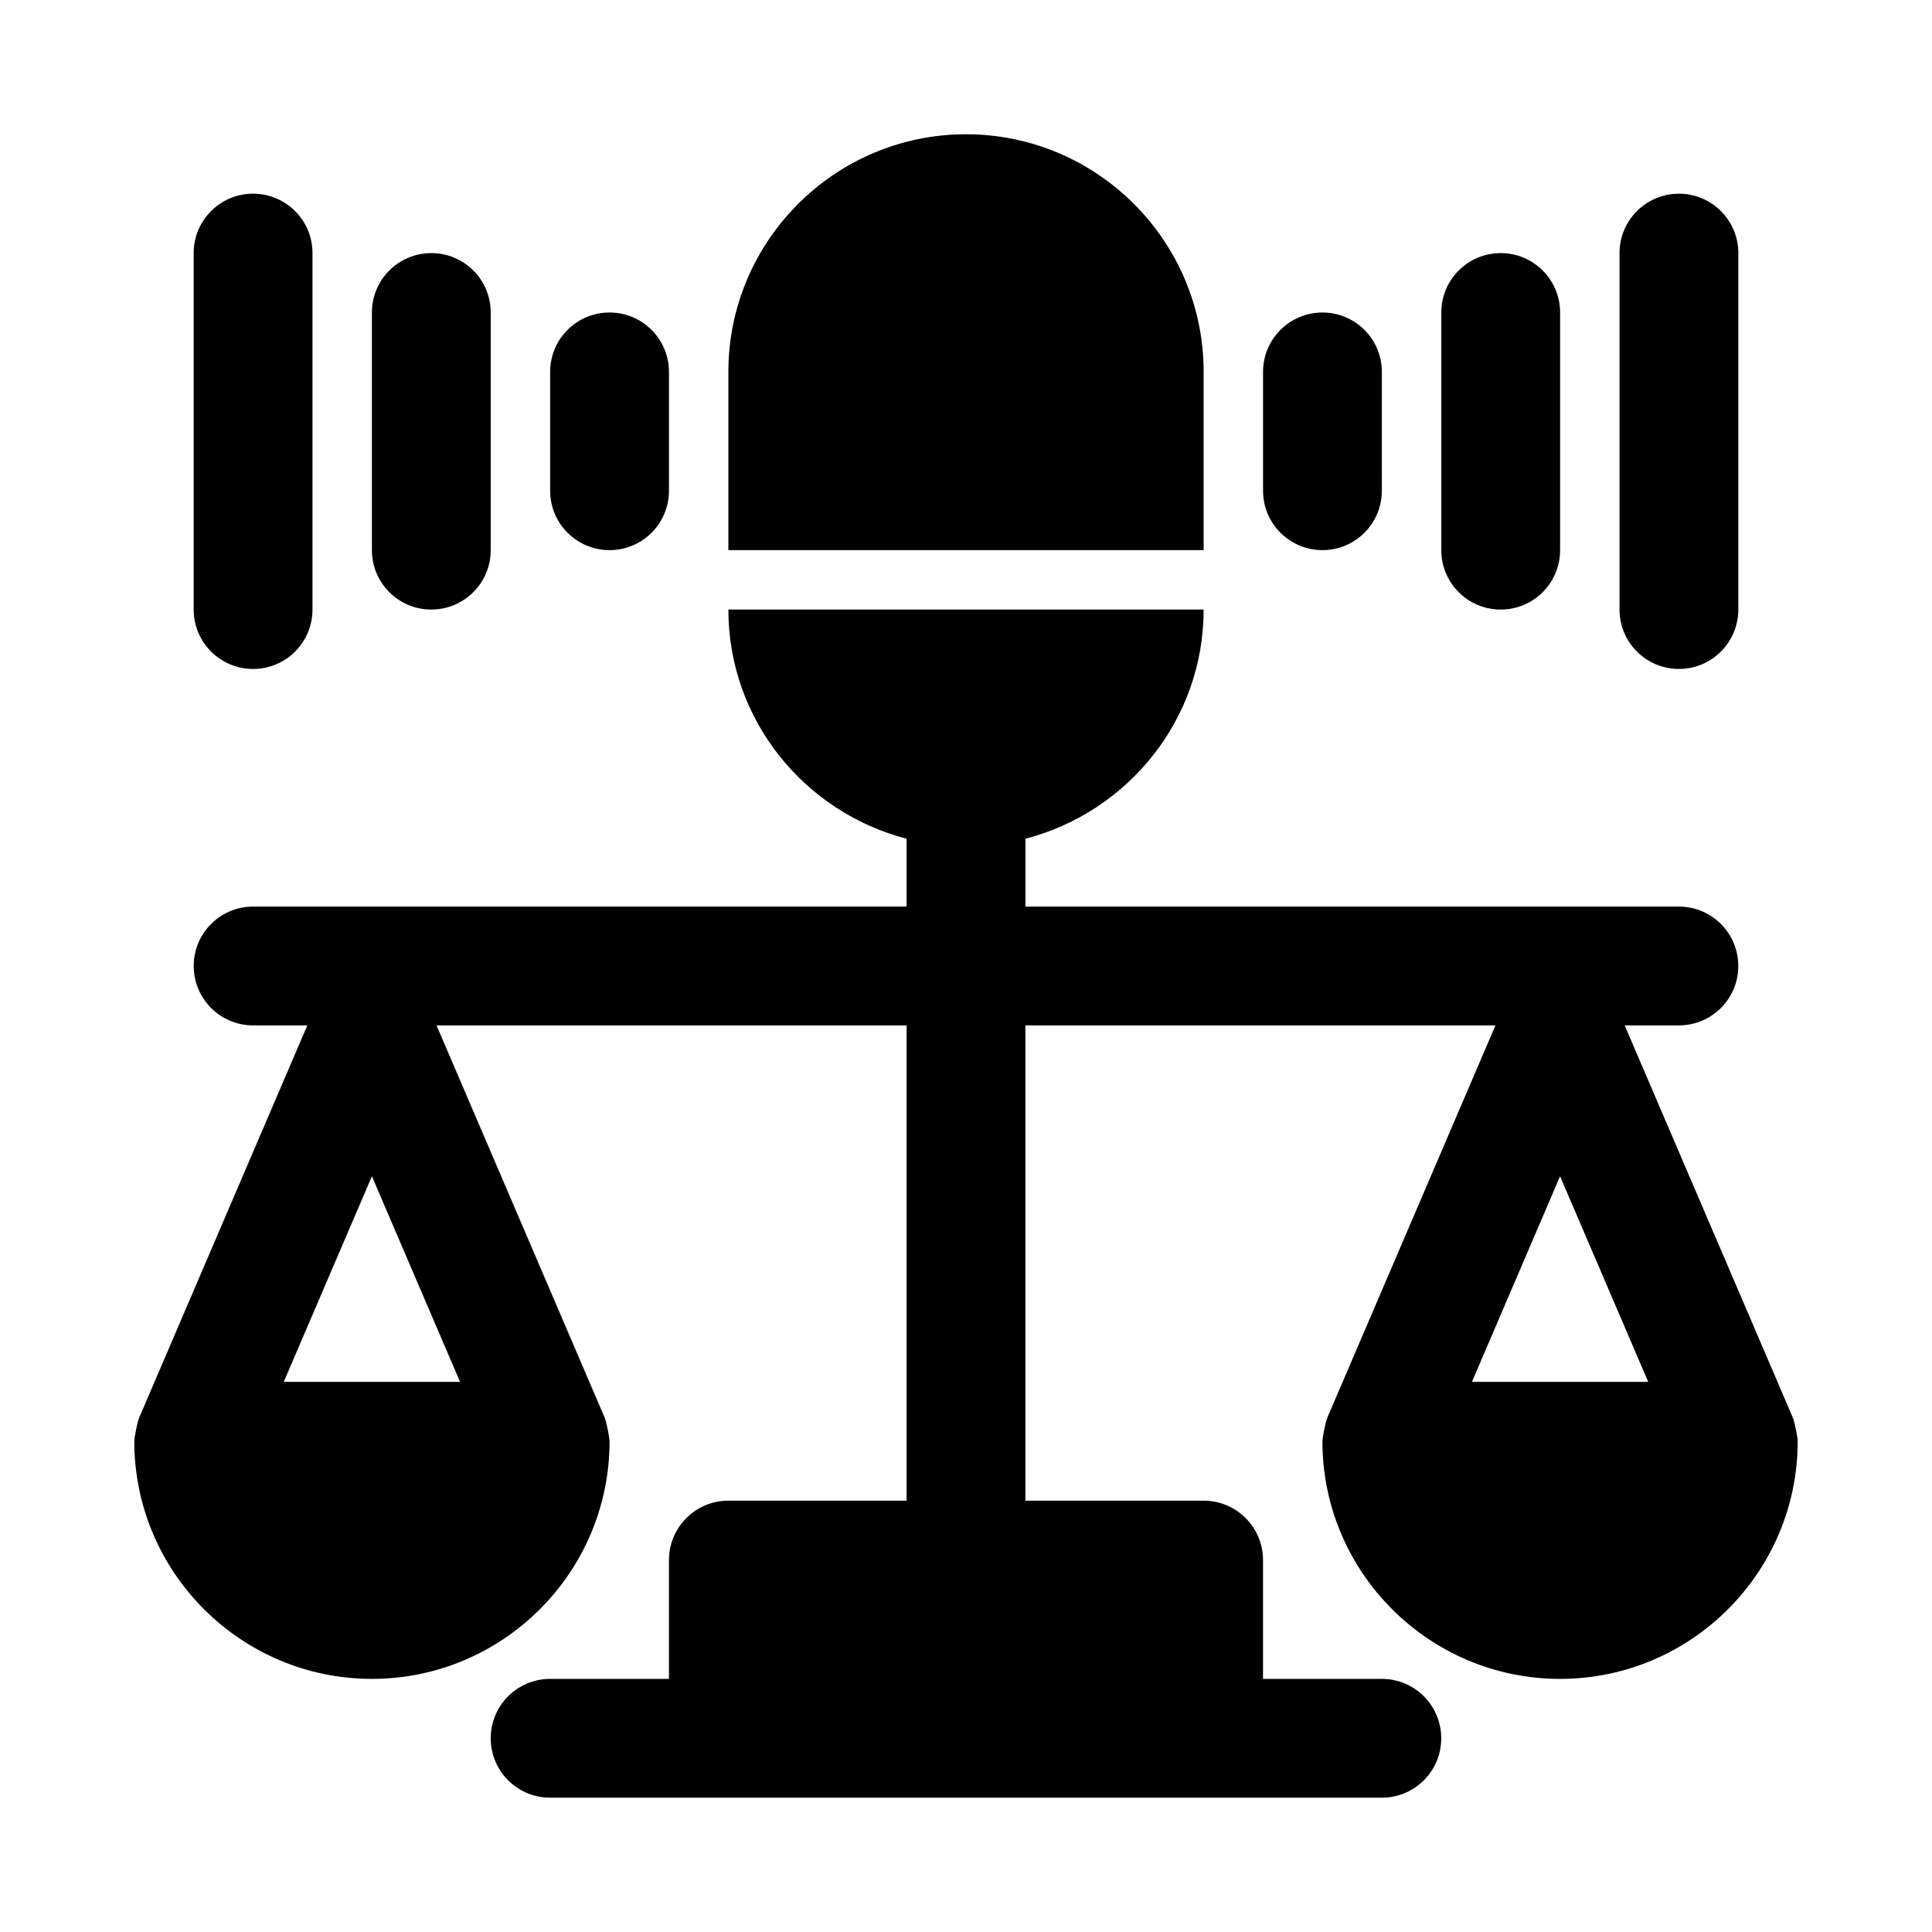
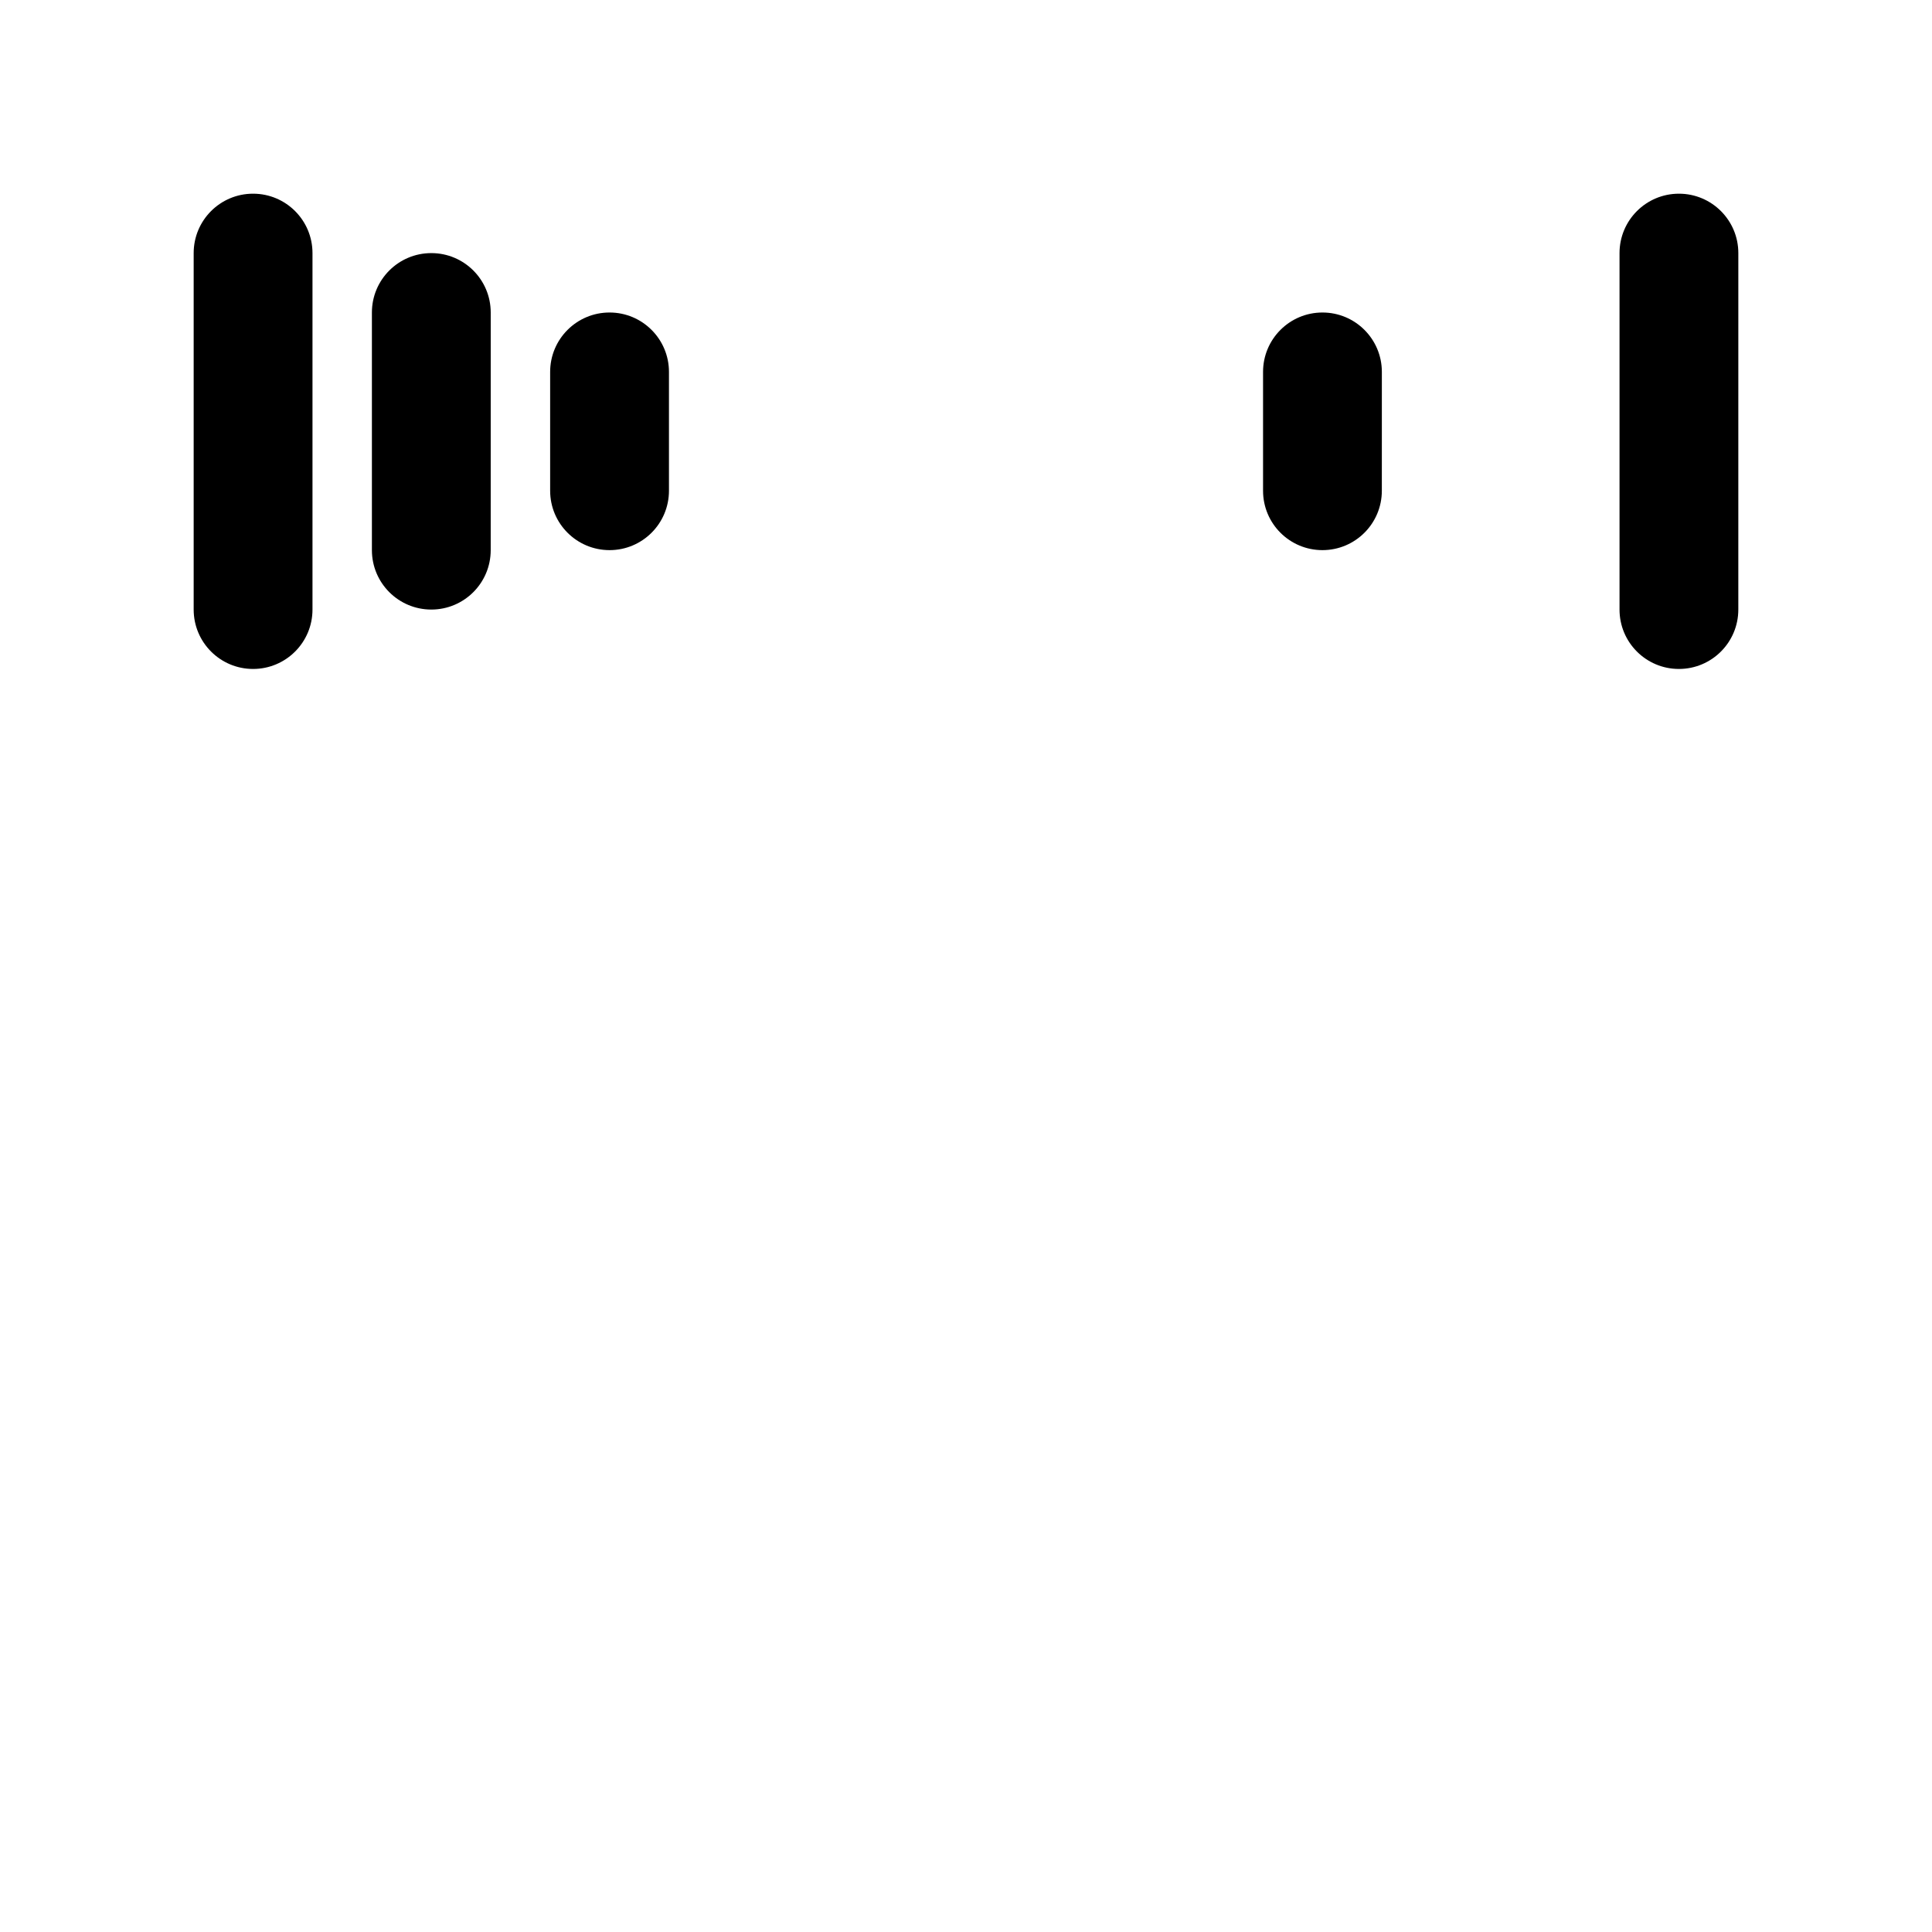
<svg xmlns="http://www.w3.org/2000/svg" fill="#000000" width="800px" height="800px" version="1.1" viewBox="144 144 512 512">
  <g>
    <path d="m494.46 289.79c8.695 0 15.742-7.043 15.742-15.742l0.004-31.488c0-8.703-7.051-15.742-15.742-15.742-8.695 0-15.742 7.043-15.742 15.742v31.488c-0.004 8.703 7.047 15.742 15.738 15.742z" />
-     <path d="m541.7 305.54c8.695 0 15.742-7.043 15.742-15.742v-62.98c0-8.703-7.051-15.742-15.742-15.742-8.695 0-15.742 7.043-15.742 15.742v62.977c-0.004 8.703 7.047 15.746 15.742 15.746z" />
    <path d="m588.93 321.28c8.695 0 15.742-7.043 15.742-15.742l0.004-94.465c0-8.703-7.051-15.742-15.742-15.742-8.695 0-15.742 7.043-15.742 15.742v94.465c-0.004 8.703 7.047 15.742 15.738 15.742z" />
    <path d="m305.54 289.79c8.695 0 15.742-7.043 15.742-15.742v-31.488c0-8.703-7.051-15.742-15.742-15.742-8.695-0.004-15.746 7.039-15.746 15.742v31.488c0 8.703 7.051 15.742 15.746 15.742z" />
    <path d="m258.3 305.54c8.695 0 15.742-7.043 15.742-15.742l0.004-62.98c0-8.703-7.051-15.742-15.742-15.742-8.695 0-15.746 7.043-15.746 15.742v62.977c0 8.703 7.051 15.746 15.742 15.746z" />
    <path d="m211.07 321.28c8.695 0 15.742-7.043 15.742-15.742v-94.465c0-8.703-7.051-15.742-15.742-15.742-8.695-0.004-15.746 7.039-15.746 15.742v94.465c0 8.703 7.051 15.742 15.746 15.742z" />
-     <path d="m620.41 525.91c0-0.883-0.805-5.07-1.266-6.148v-0.012l-44.582-104.01h14.363c8.695 0 15.742-7.043 15.742-15.742 0-8.703-7.051-15.742-15.742-15.742l-173.18-0.004v-17.98c27.086-7.039 47.234-31.48 47.234-60.738h-125.95c0 29.258 20.148 53.699 47.23 60.738v17.98h-173.18c-8.695 0-15.742 7.043-15.742 15.742 0 8.703 7.051 15.742 15.742 15.742h14.363l-44.578 104.01v0.008c-0.465 1.082-1.266 5.269-1.27 6.152 0.004 0.02-0.004 0.027-0.004 0.039 0 34.73 28.25 62.977 62.977 62.977 34.723 0 62.977-28.242 62.977-62.977 0-0.012-0.008-0.023-0.008-0.035 0-0.883-0.805-5.07-1.266-6.148v-0.012l-44.582-104.01h124.57v125.95h-47.23c-8.695 0-15.742 7.043-15.742 15.742v31.488h-31.492c-8.695 0-15.742 7.043-15.742 15.742 0 8.703 7.051 15.742 15.742 15.742h220.41c8.695 0 15.742-7.043 15.742-15.742 0-8.703-7.051-15.742-15.742-15.742h-31.488v-31.488c0-8.703-7.051-15.742-15.742-15.742h-47.23v-125.95h124.57l-44.578 104.01v0.008c-0.465 1.082-1.266 5.269-1.27 6.152 0 0.016-0.008 0.023-0.008 0.035 0 34.73 28.25 62.977 62.977 62.977 34.723 0 62.977-28.242 62.977-62.977 0-0.012-0.004-0.02-0.004-0.035zm-401.21-15.707 23.359-54.488 23.359 54.488zm314.88 0 23.355-54.488 23.359 54.488z" />
-     <path d="m462.98 242.56c0-34.723-28.25-62.977-62.977-62.977-34.723 0-62.977 28.25-62.977 62.977v47.23h125.95z" />
  </g>
</svg>